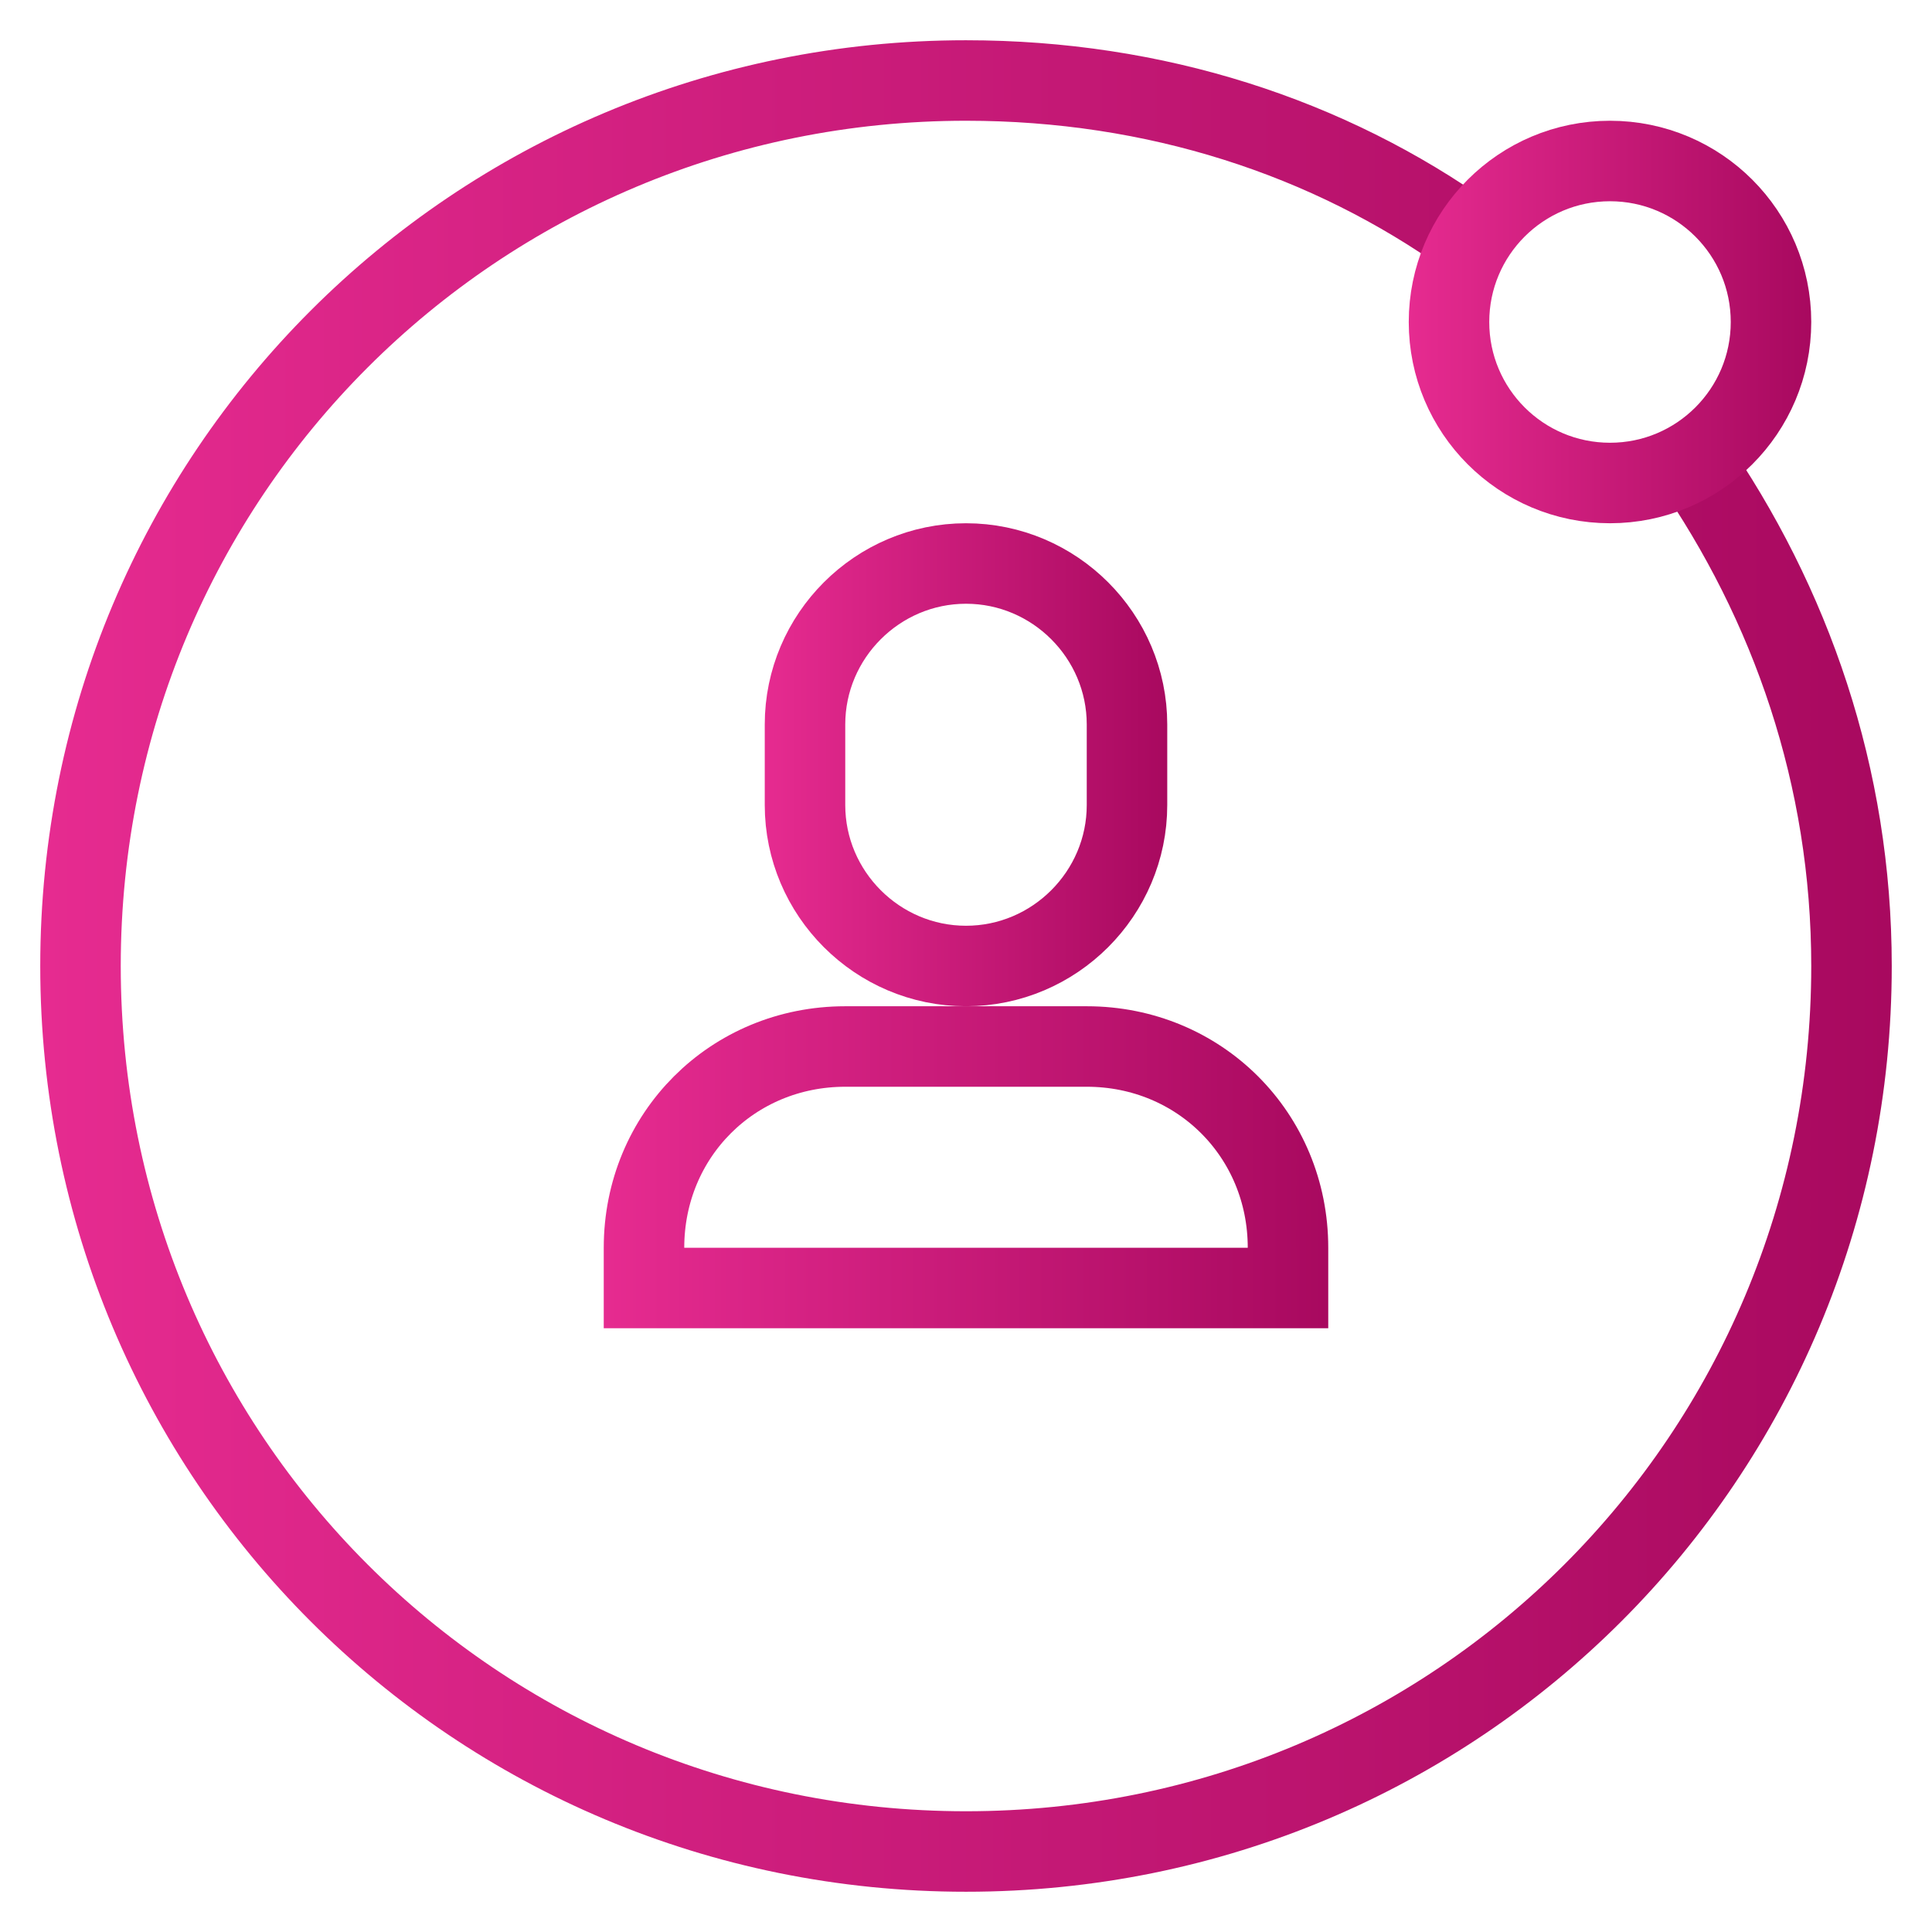
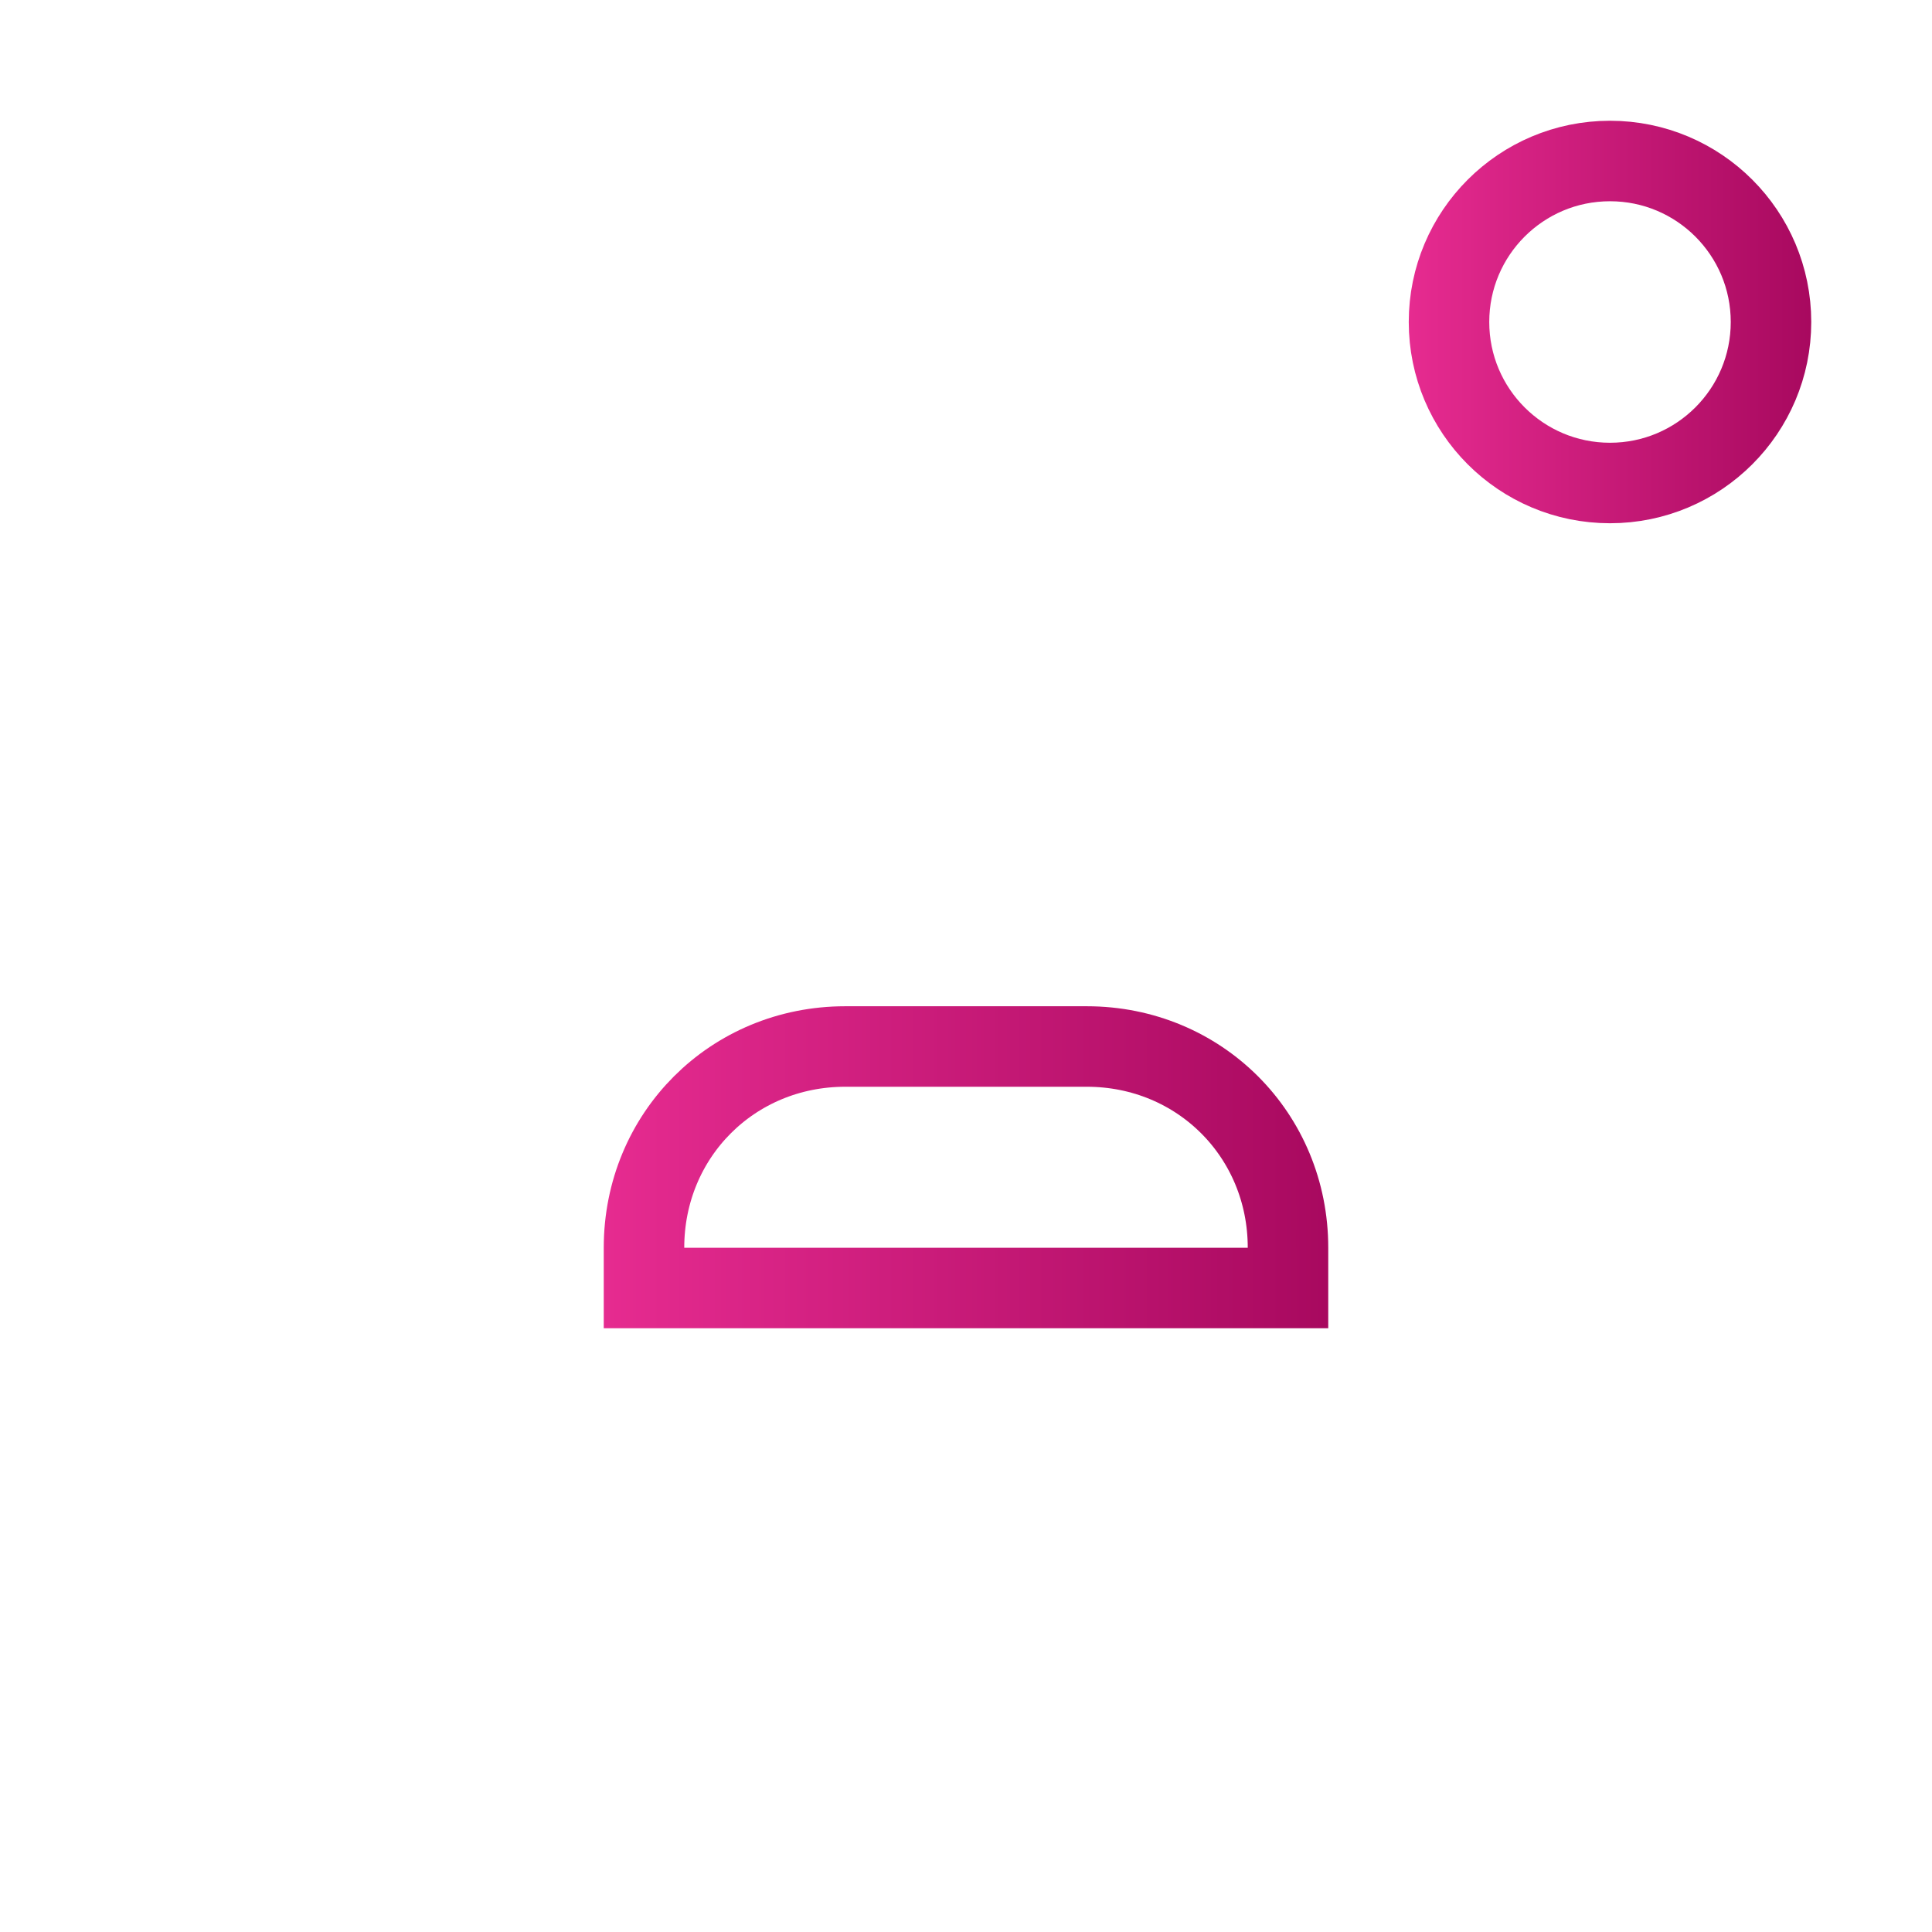
<svg xmlns="http://www.w3.org/2000/svg" version="1.1" id="Layer_1" x="0px" y="0px" viewBox="0 0 48 48" style="enable-background:new 0 0 48 48;" xml:space="preserve">
  <style type="text/css">
	.st0{fill:none;stroke:url(#SVGID_1_);stroke-width:2;stroke-miterlimit:10;}
	.st1{fill:none;stroke:url(#SVGID_2_);stroke-width:2;stroke-miterlimit:10;}
	.st2{fill:none;stroke:url(#SVGID_3_);stroke-width:2;stroke-miterlimit:10;}
	.st3{fill:none;stroke:url(#SVGID_4_);stroke-width:2;stroke-miterlimit:10;}
</style>
  <g transform="translate(0, 0)">
    <linearGradient id="SVGID_1_" gradientUnits="userSpaceOnUse" x1="1" y1="24" x2="47" y2="24">
      <stop offset="0" style="stop-color:#e62b90" />
      <stop offset="1" style="stop-color:#a8095f" />
    </linearGradient>
-     <path class="st0" d="M42,11.4c2.5,3.6,4,7.9,4,12.6c0,12.2-9.8,22-22,22S2,36.2,2,24S11.8,2,24,2c4.7,0,9,1.4,12.5,3.9" />
    <linearGradient id="SVGID_2_" gradientUnits="userSpaceOnUse" x1="35" y1="8" x2="45" y2="8">
      <stop offset="0" style="stop-color:#e62b90" />
      <stop offset="1" style="stop-color:#a8095f" />
    </linearGradient>
    <circle class="st1" cx="40" cy="8" r="4" />
    <linearGradient id="SVGID_3_" gradientUnits="userSpaceOnUse" x1="19" y1="19" x2="29" y2="19">
      <stop offset="0" style="stop-color:#e62b90" />
      <stop offset="1" style="stop-color:#a8095f" />
    </linearGradient>
-     <path class="st2" d="M24,24L24,24c-2.2,0-4-1.8-4-4v-2c0-2.2,1.8-4,4-4l0,0c2.2,0,4,1.8,4,4v2C28,22.2,26.2,24,24,24z" />
    <linearGradient id="SVGID_4_" gradientUnits="userSpaceOnUse" x1="15" y1="29" x2="33" y2="29">
      <stop offset="0" style="stop-color:#e62b90" />
      <stop offset="1" style="stop-color:#a8095f" />
    </linearGradient>
    <path class="st3" d="M32,32H16v-1c0-2.8,2.2-5,5-5h6c2.8,0,5,2.2,5,5V32z" />
  </g>
</svg>